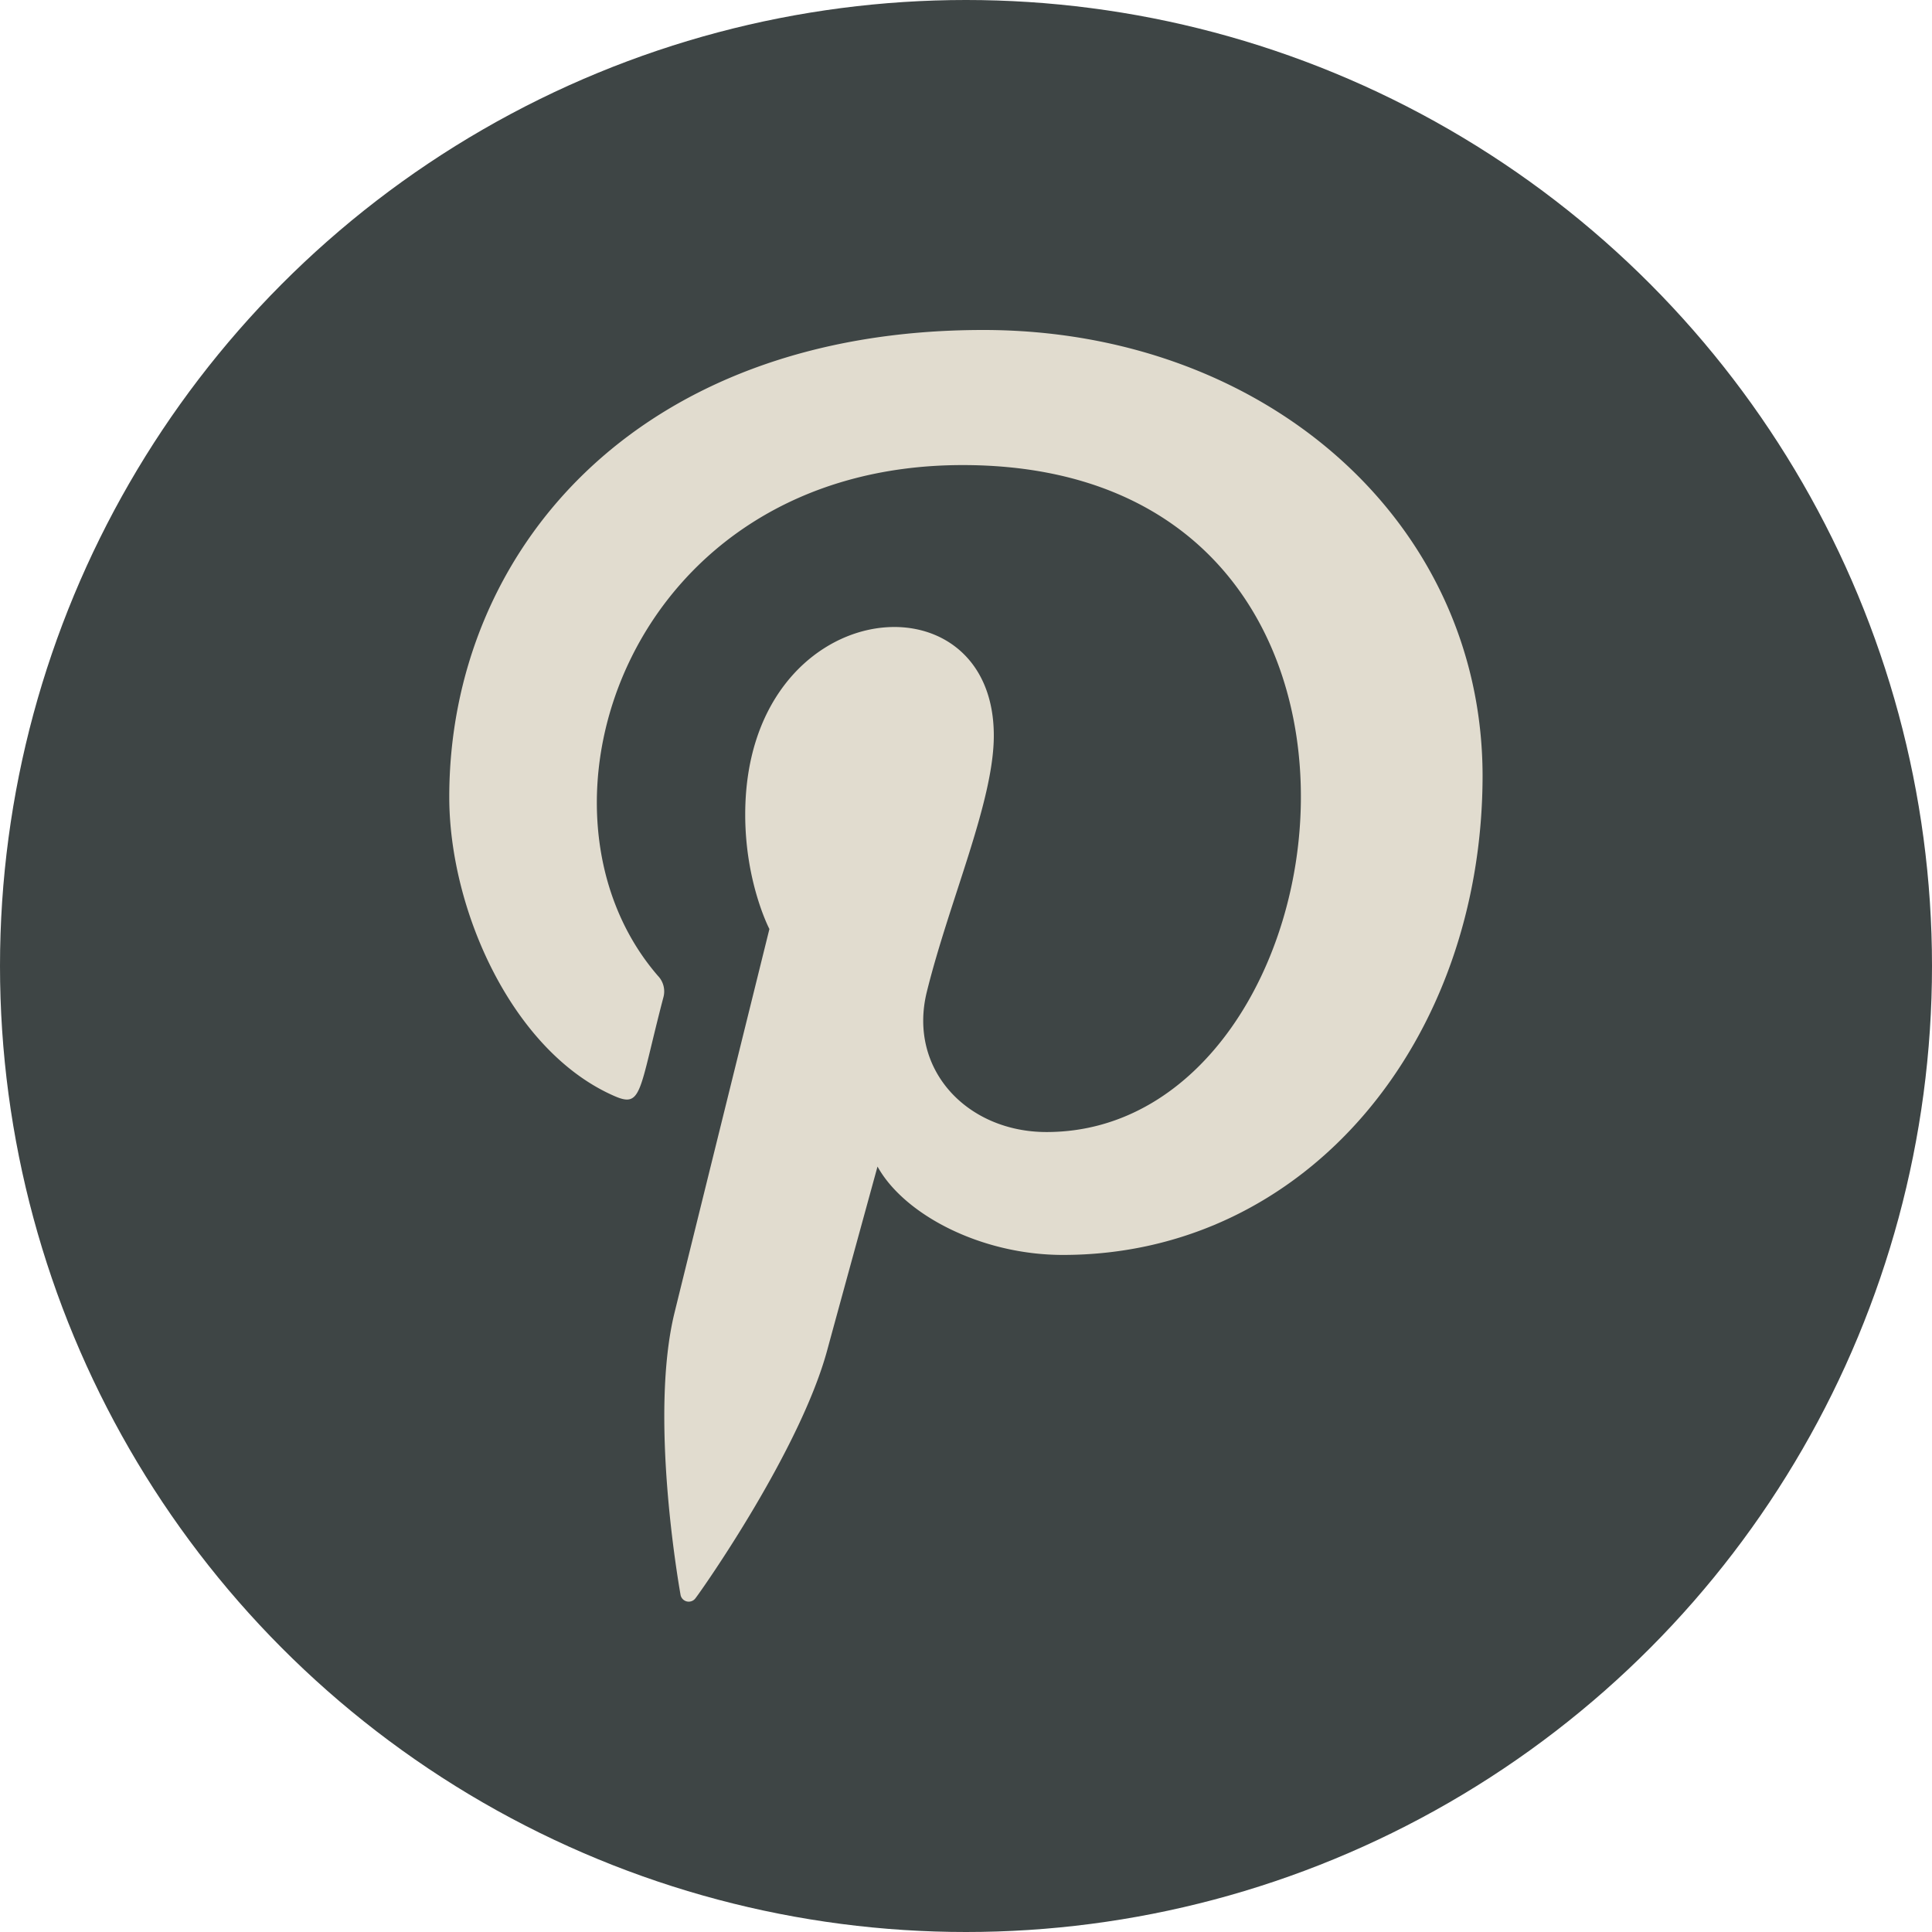
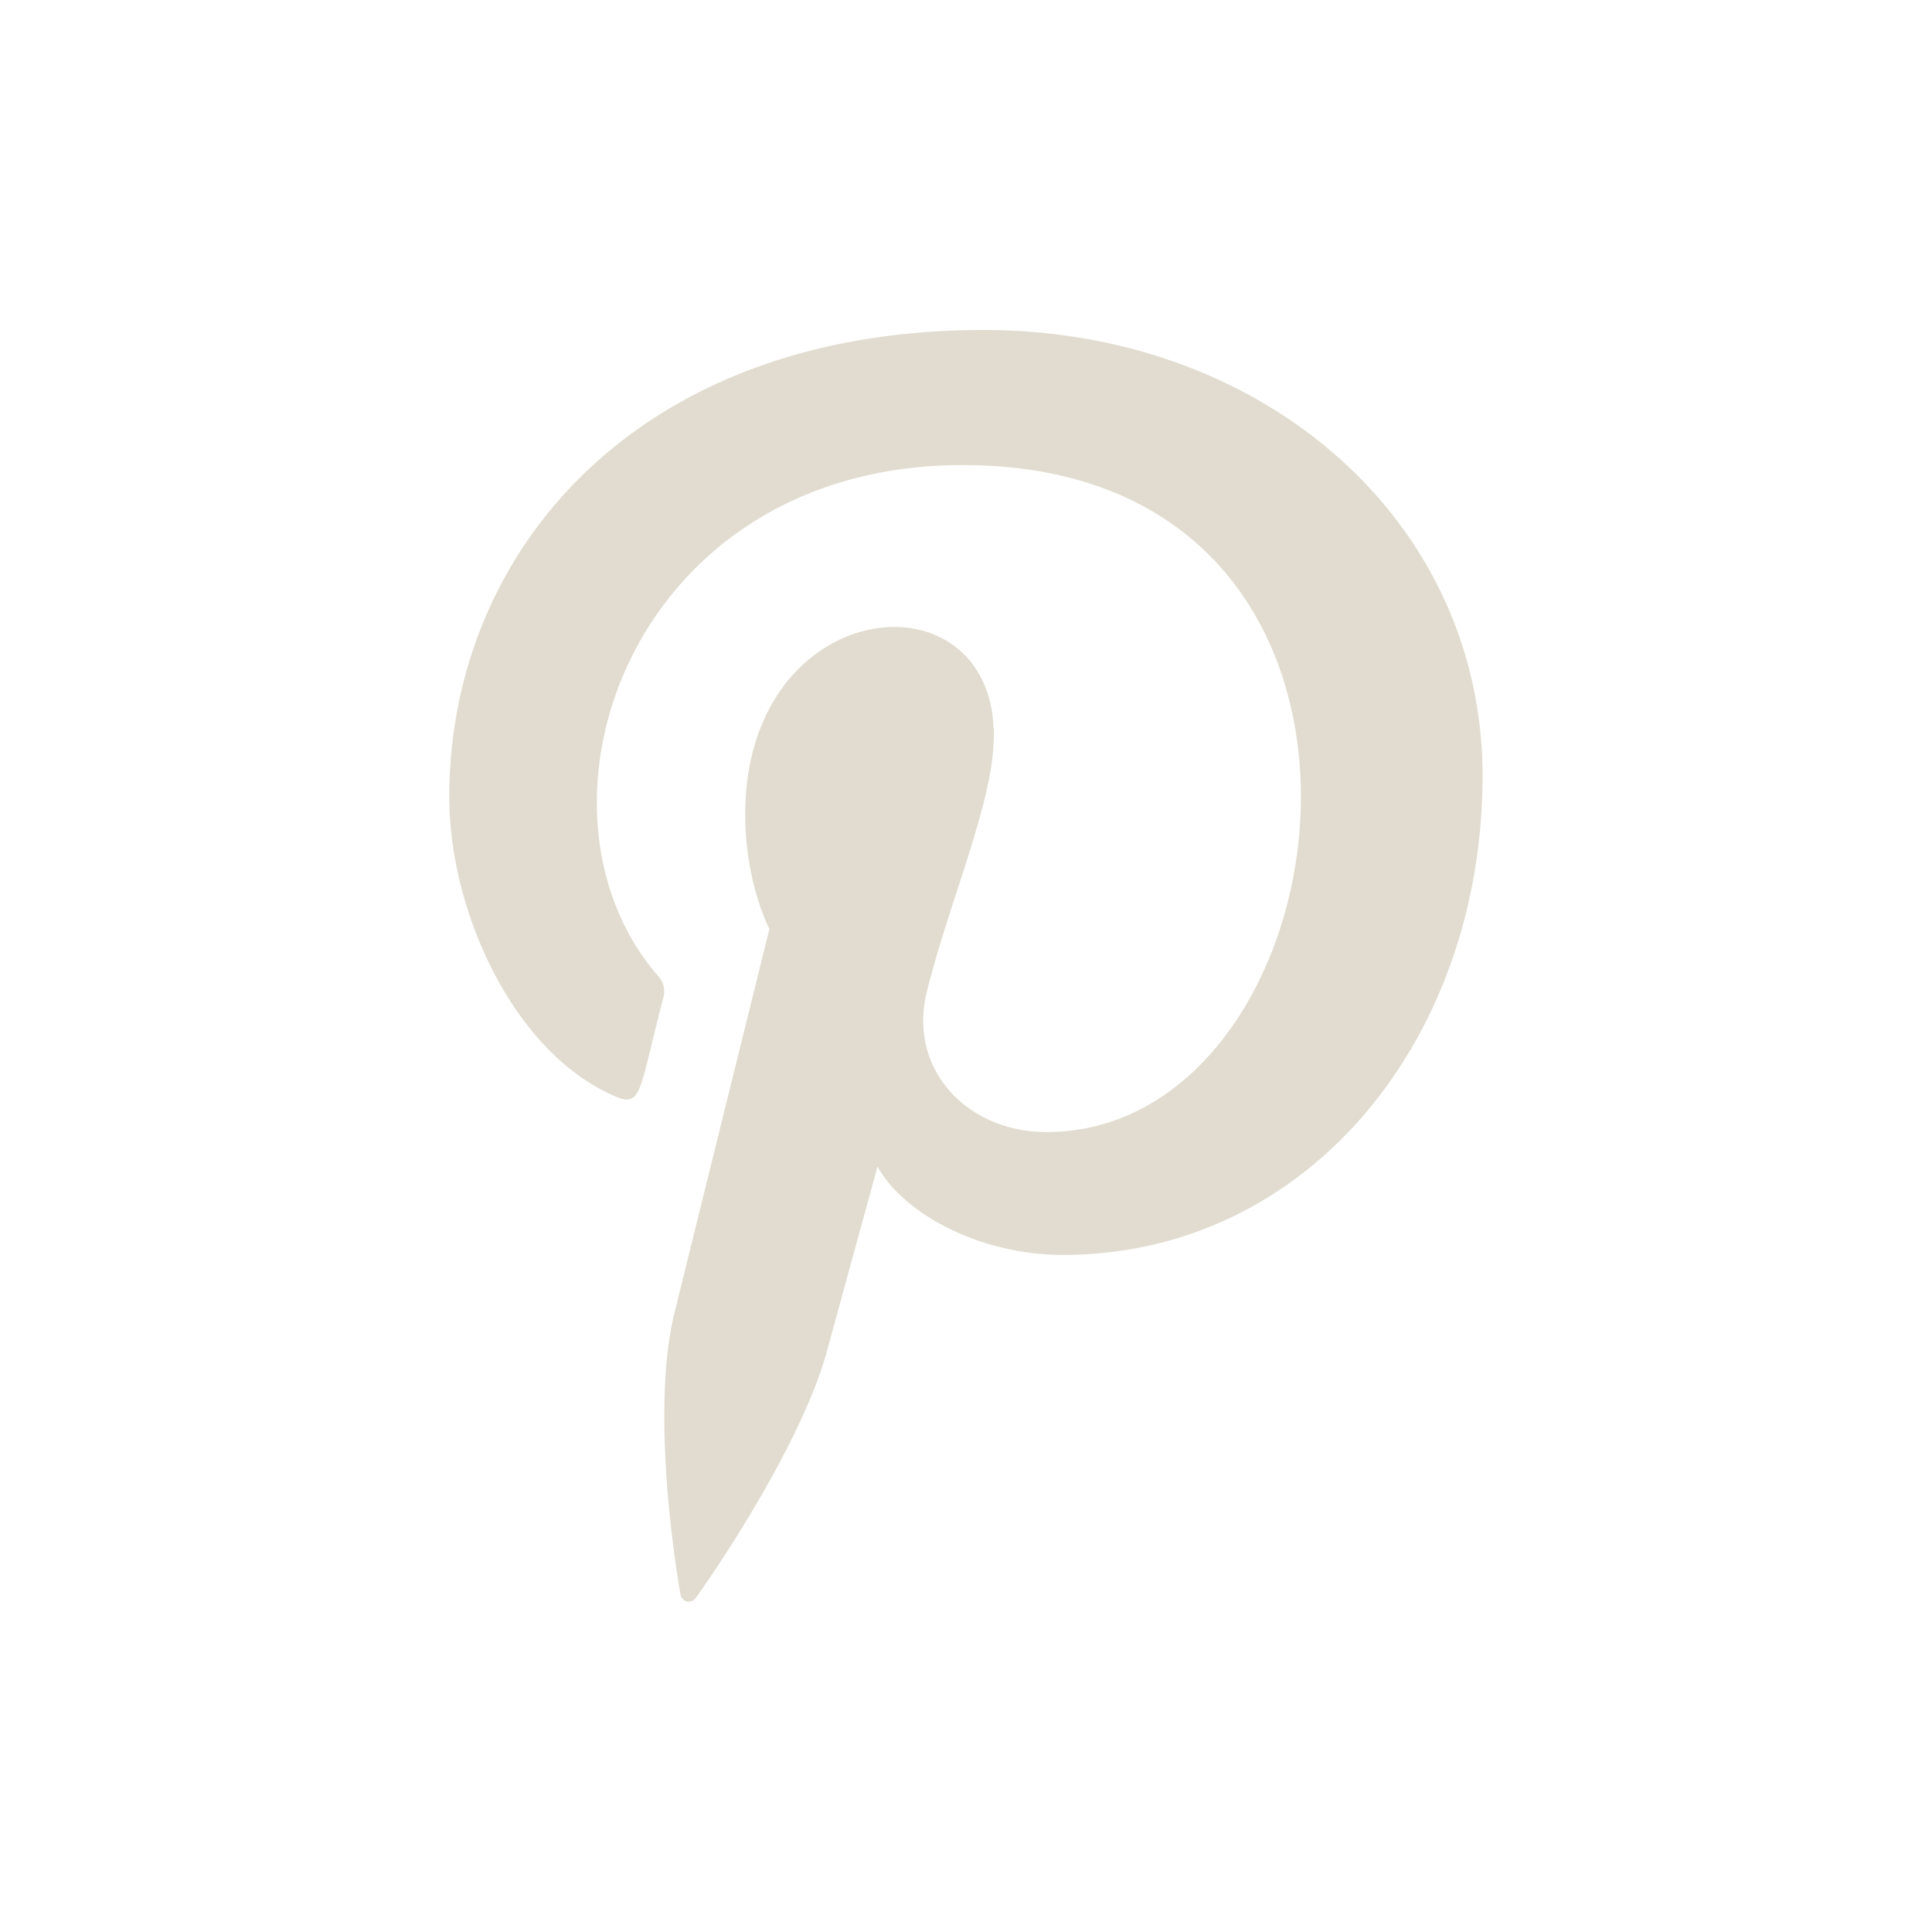
<svg xmlns="http://www.w3.org/2000/svg" id="Layer_1" data-name="Layer 1" viewBox="0 0 512 512">
  <defs>
    <style>.cls-1{fill:#3e4545;}.cls-2{fill:#e1dccf;}</style>
  </defs>
-   <circle class="cls-1" cx="256" cy="256" r="256" />
  <path id="P" class="cls-2" d="M260.59,87.45c-92.41,0-141.53,59.22-141.53,123.77,0,29.94,16.72,67.28,43.51,79.13,7.64,3.44,6.63-.76,13.2-25.91a5.95,5.95,0,0,0-1.43-5.85c-38.29-44.29-7.47-135.34,80.78-135.34C382.84,123.25,359,300,277.34,300c-21,0-36.71-16.52-31.76-37,6-24.35,17.79-50.51,17.79-68.06,0-44.22-65.88-37.66-65.88,20.93,0,18.11,6.41,30.33,6.41,30.33s-21.2,85.62-25.13,101.62c-6.66,27.08.9,70.92,1.56,74.7a2.21,2.21,0,0,0,4,1c2.09-2.73,27.71-39.28,34.89-65.7,2.61-9.63,13.33-48.67,13.33-48.67,7.07,12.75,27.43,23.42,49.14,23.42,64.55,0,111.21-56.74,111.21-127.16C392.72,138,335,87.45,260.59,87.45Z" />
</svg>